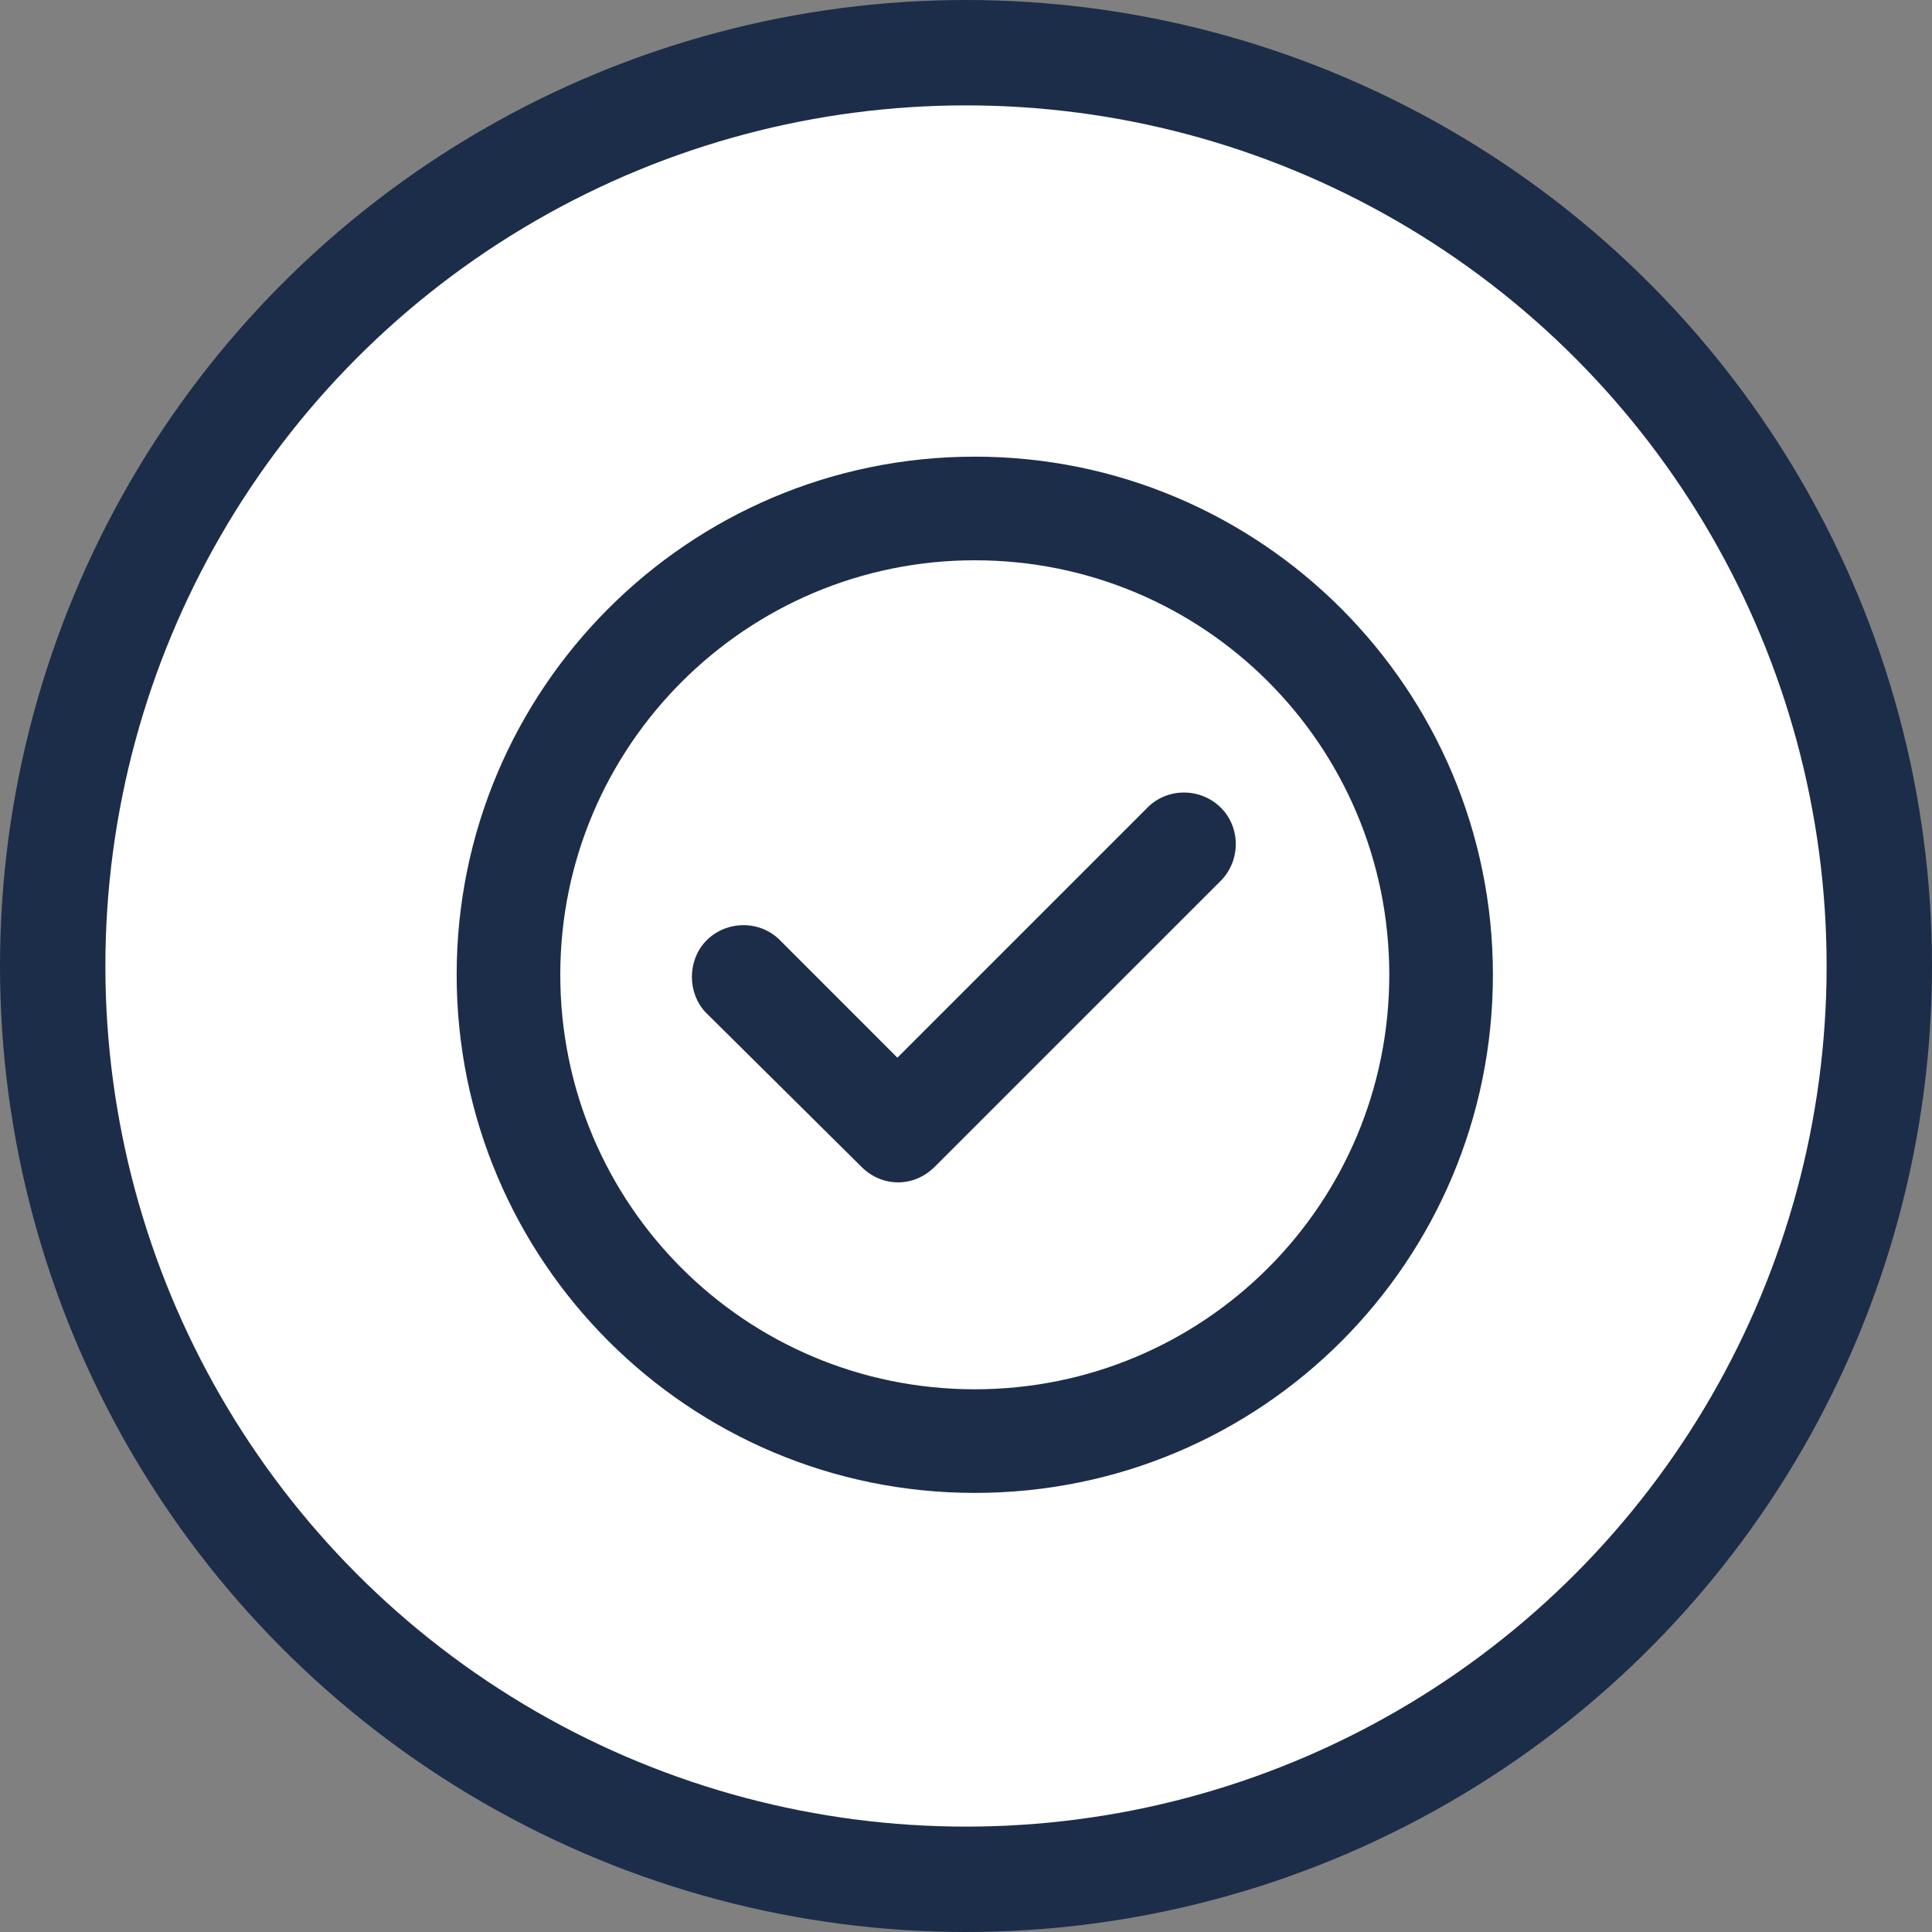
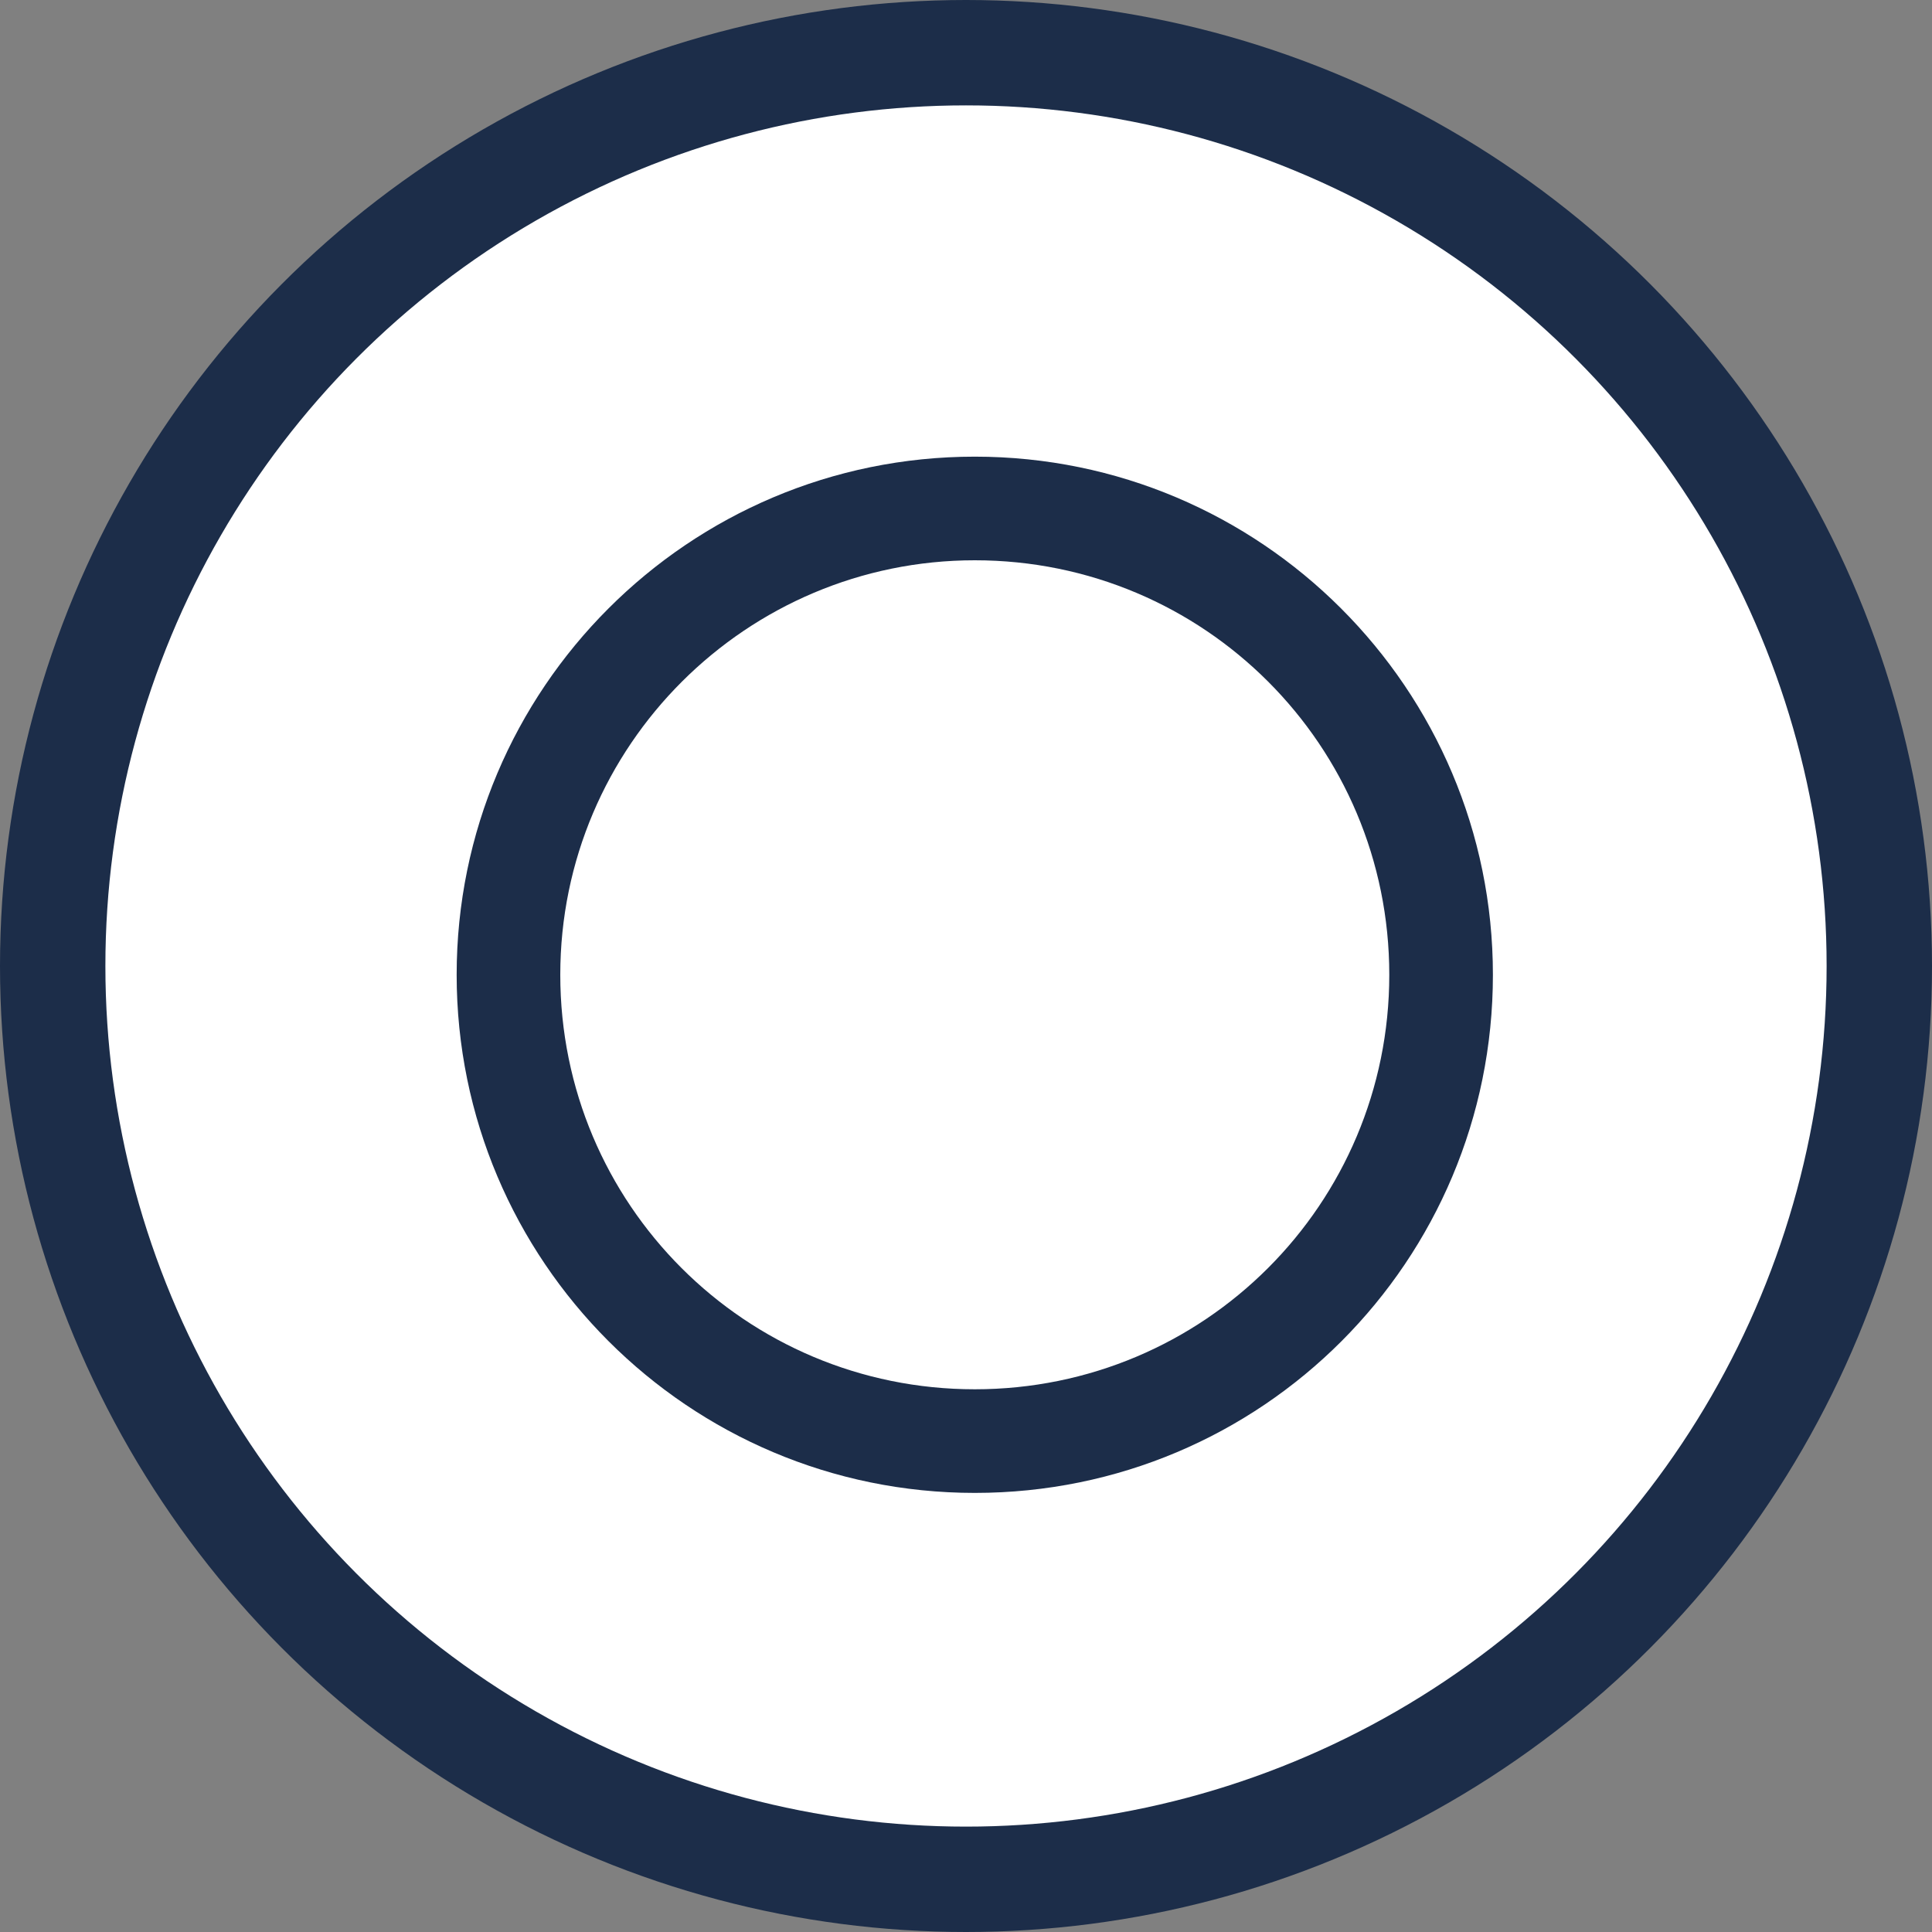
<svg xmlns="http://www.w3.org/2000/svg" width="55" height="55" viewBox="0 0 55 55" fill="none">
  <rect x="0" y="0" width="55" height="55" fill="#808080" stroke="none" />
  <circle cx="27.5" cy="27.5" r="26" fill="white" stroke="#1C2D49" stroke-width="3" />
-   <path d="M24.524 33.217C25.114 33.807 26.019 33.807 26.609 33.217L34.712 25.115C35.302 24.564 35.341 23.62 34.791 23.03C34.24 22.44 33.296 22.401 32.706 22.951C32.666 22.991 32.666 22.991 32.627 23.03L25.547 30.11L22.165 26.727C21.575 26.177 20.631 26.216 20.08 26.806C19.569 27.357 19.569 28.261 20.08 28.812L24.524 33.217Z" fill="#1C2D49" />
  <path d="M27.75 42.5C35.931 42.5 42.5 35.892 42.5 27.75C42.5 19.608 35.892 13 27.75 13C19.608 13 13 19.608 13 27.75C13 35.892 19.608 42.5 27.75 42.5ZM27.75 15.95C34.279 15.95 39.55 21.221 39.55 27.75C39.55 34.279 34.279 39.55 27.75 39.55C21.221 39.55 15.95 34.279 15.95 27.75C15.95 21.221 21.26 15.95 27.75 15.95Z" fill="#1C2D49" />
</svg>